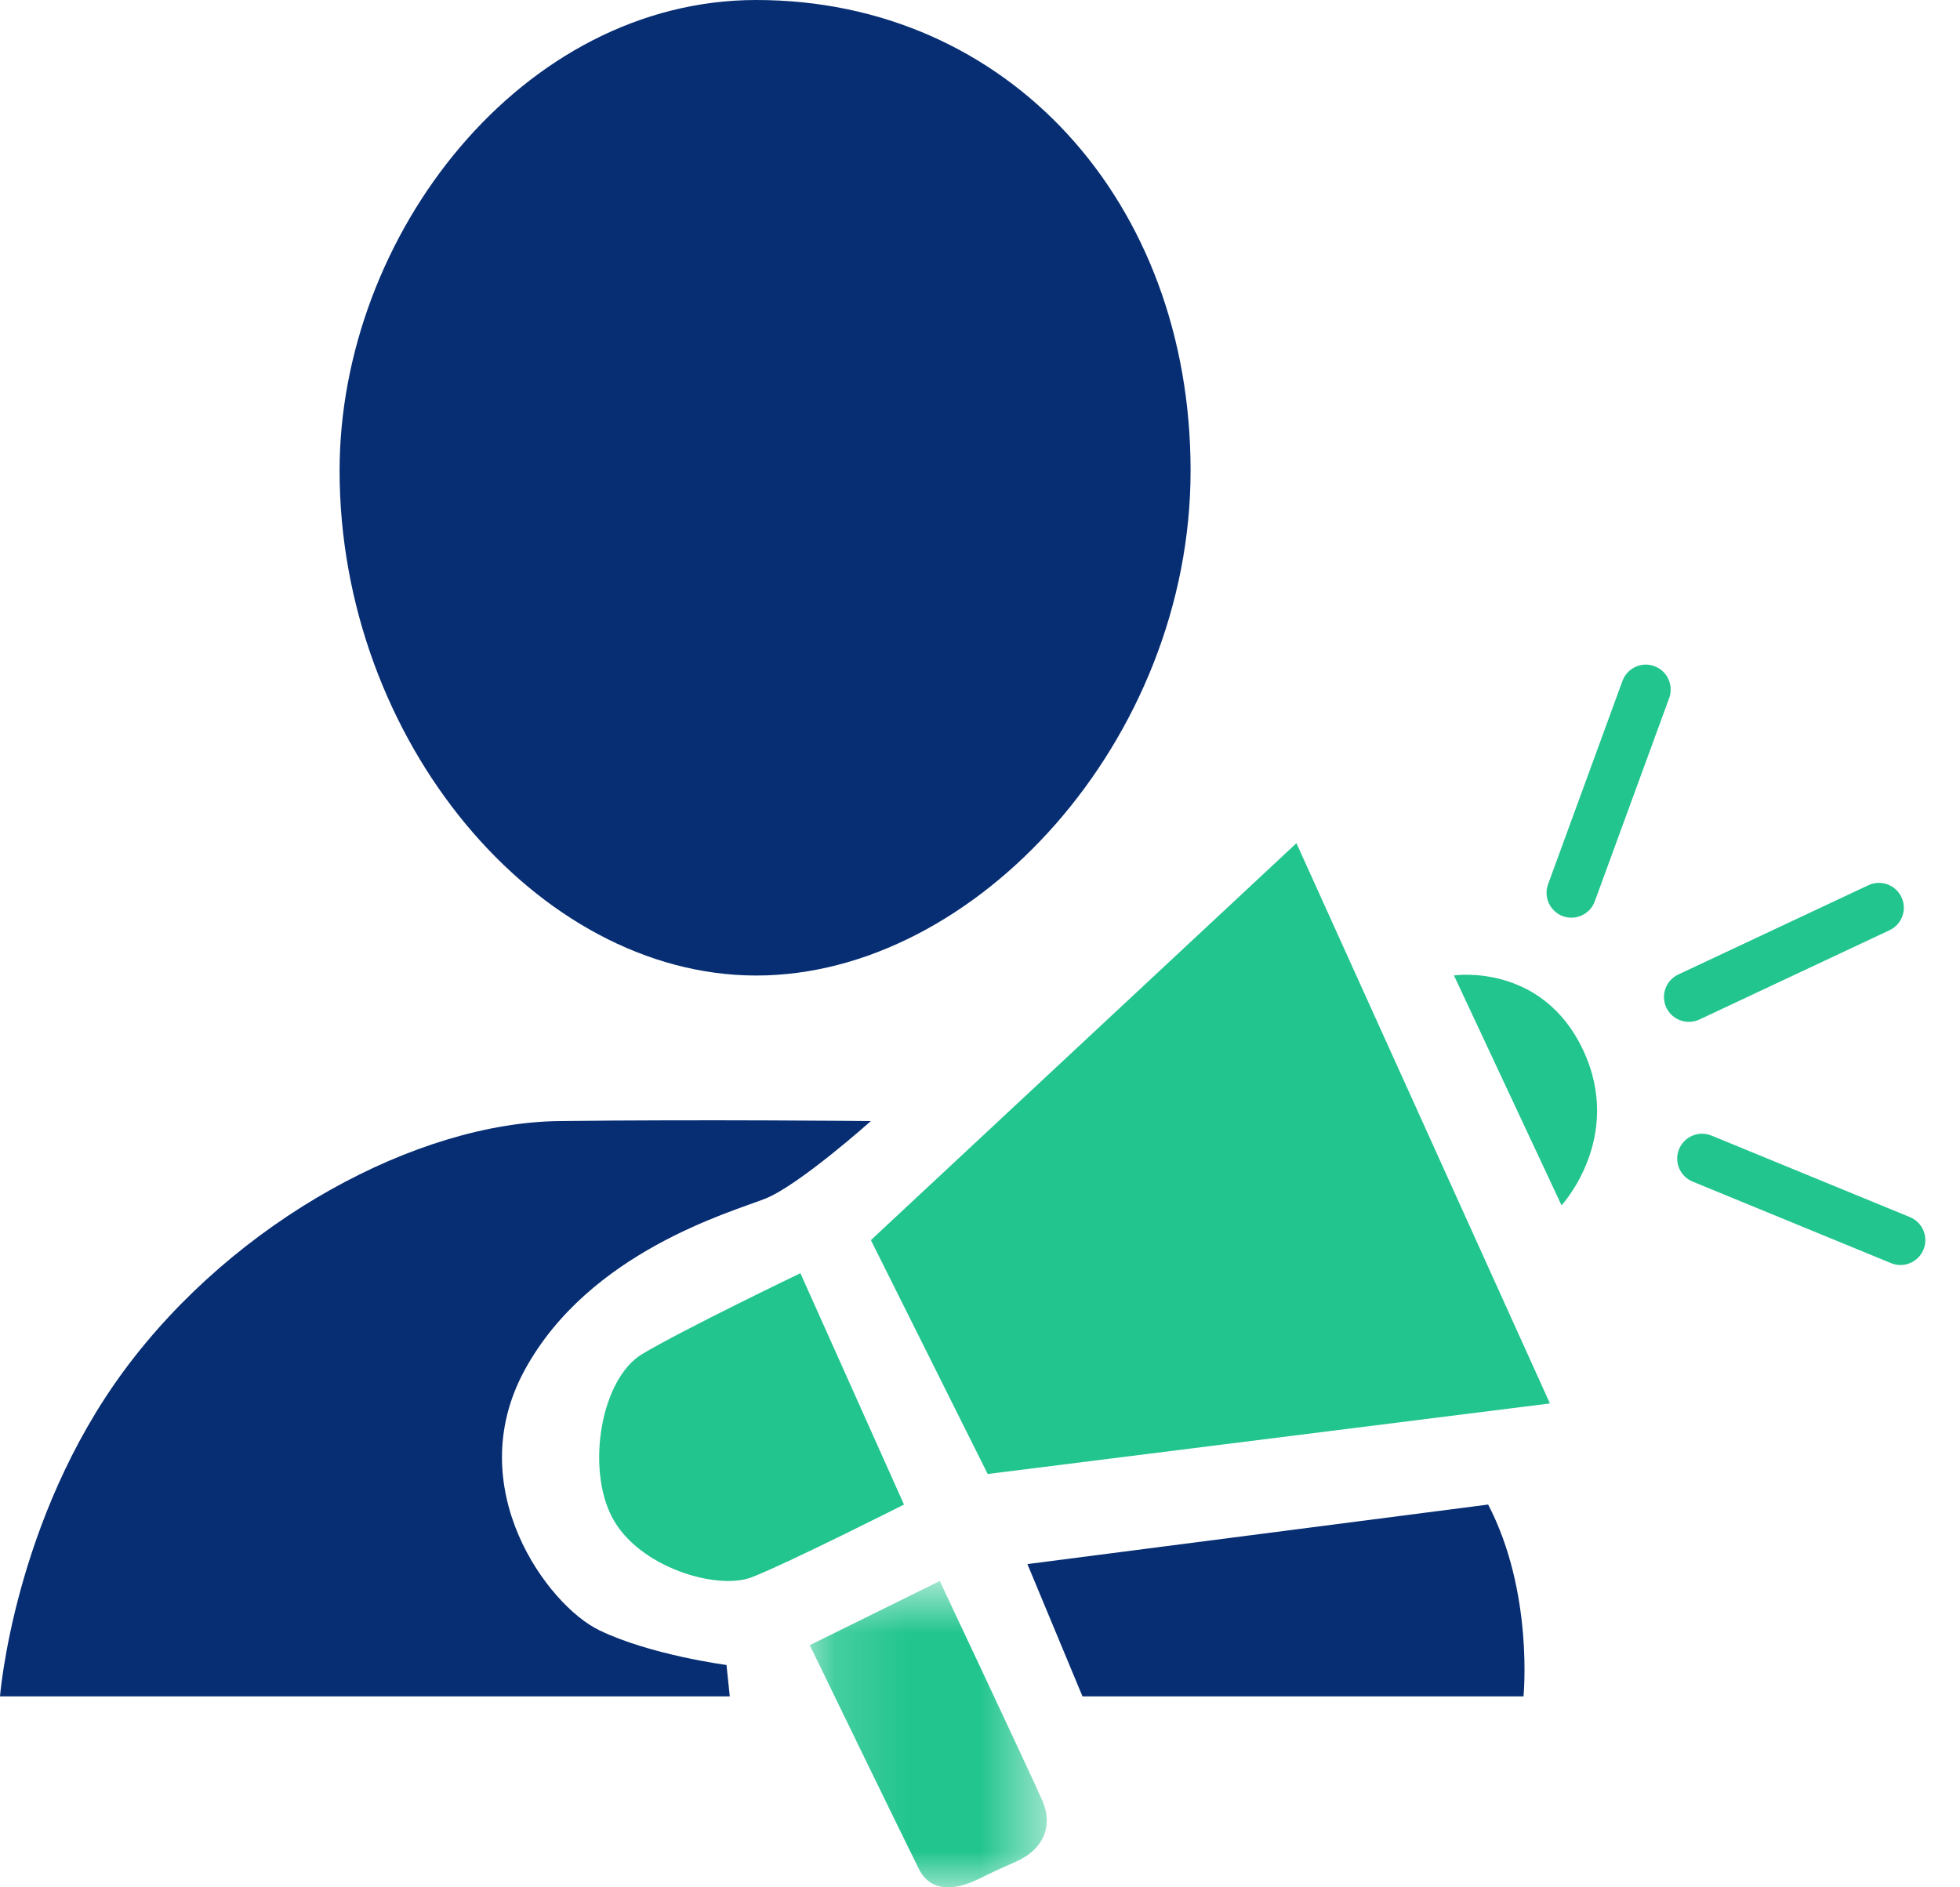
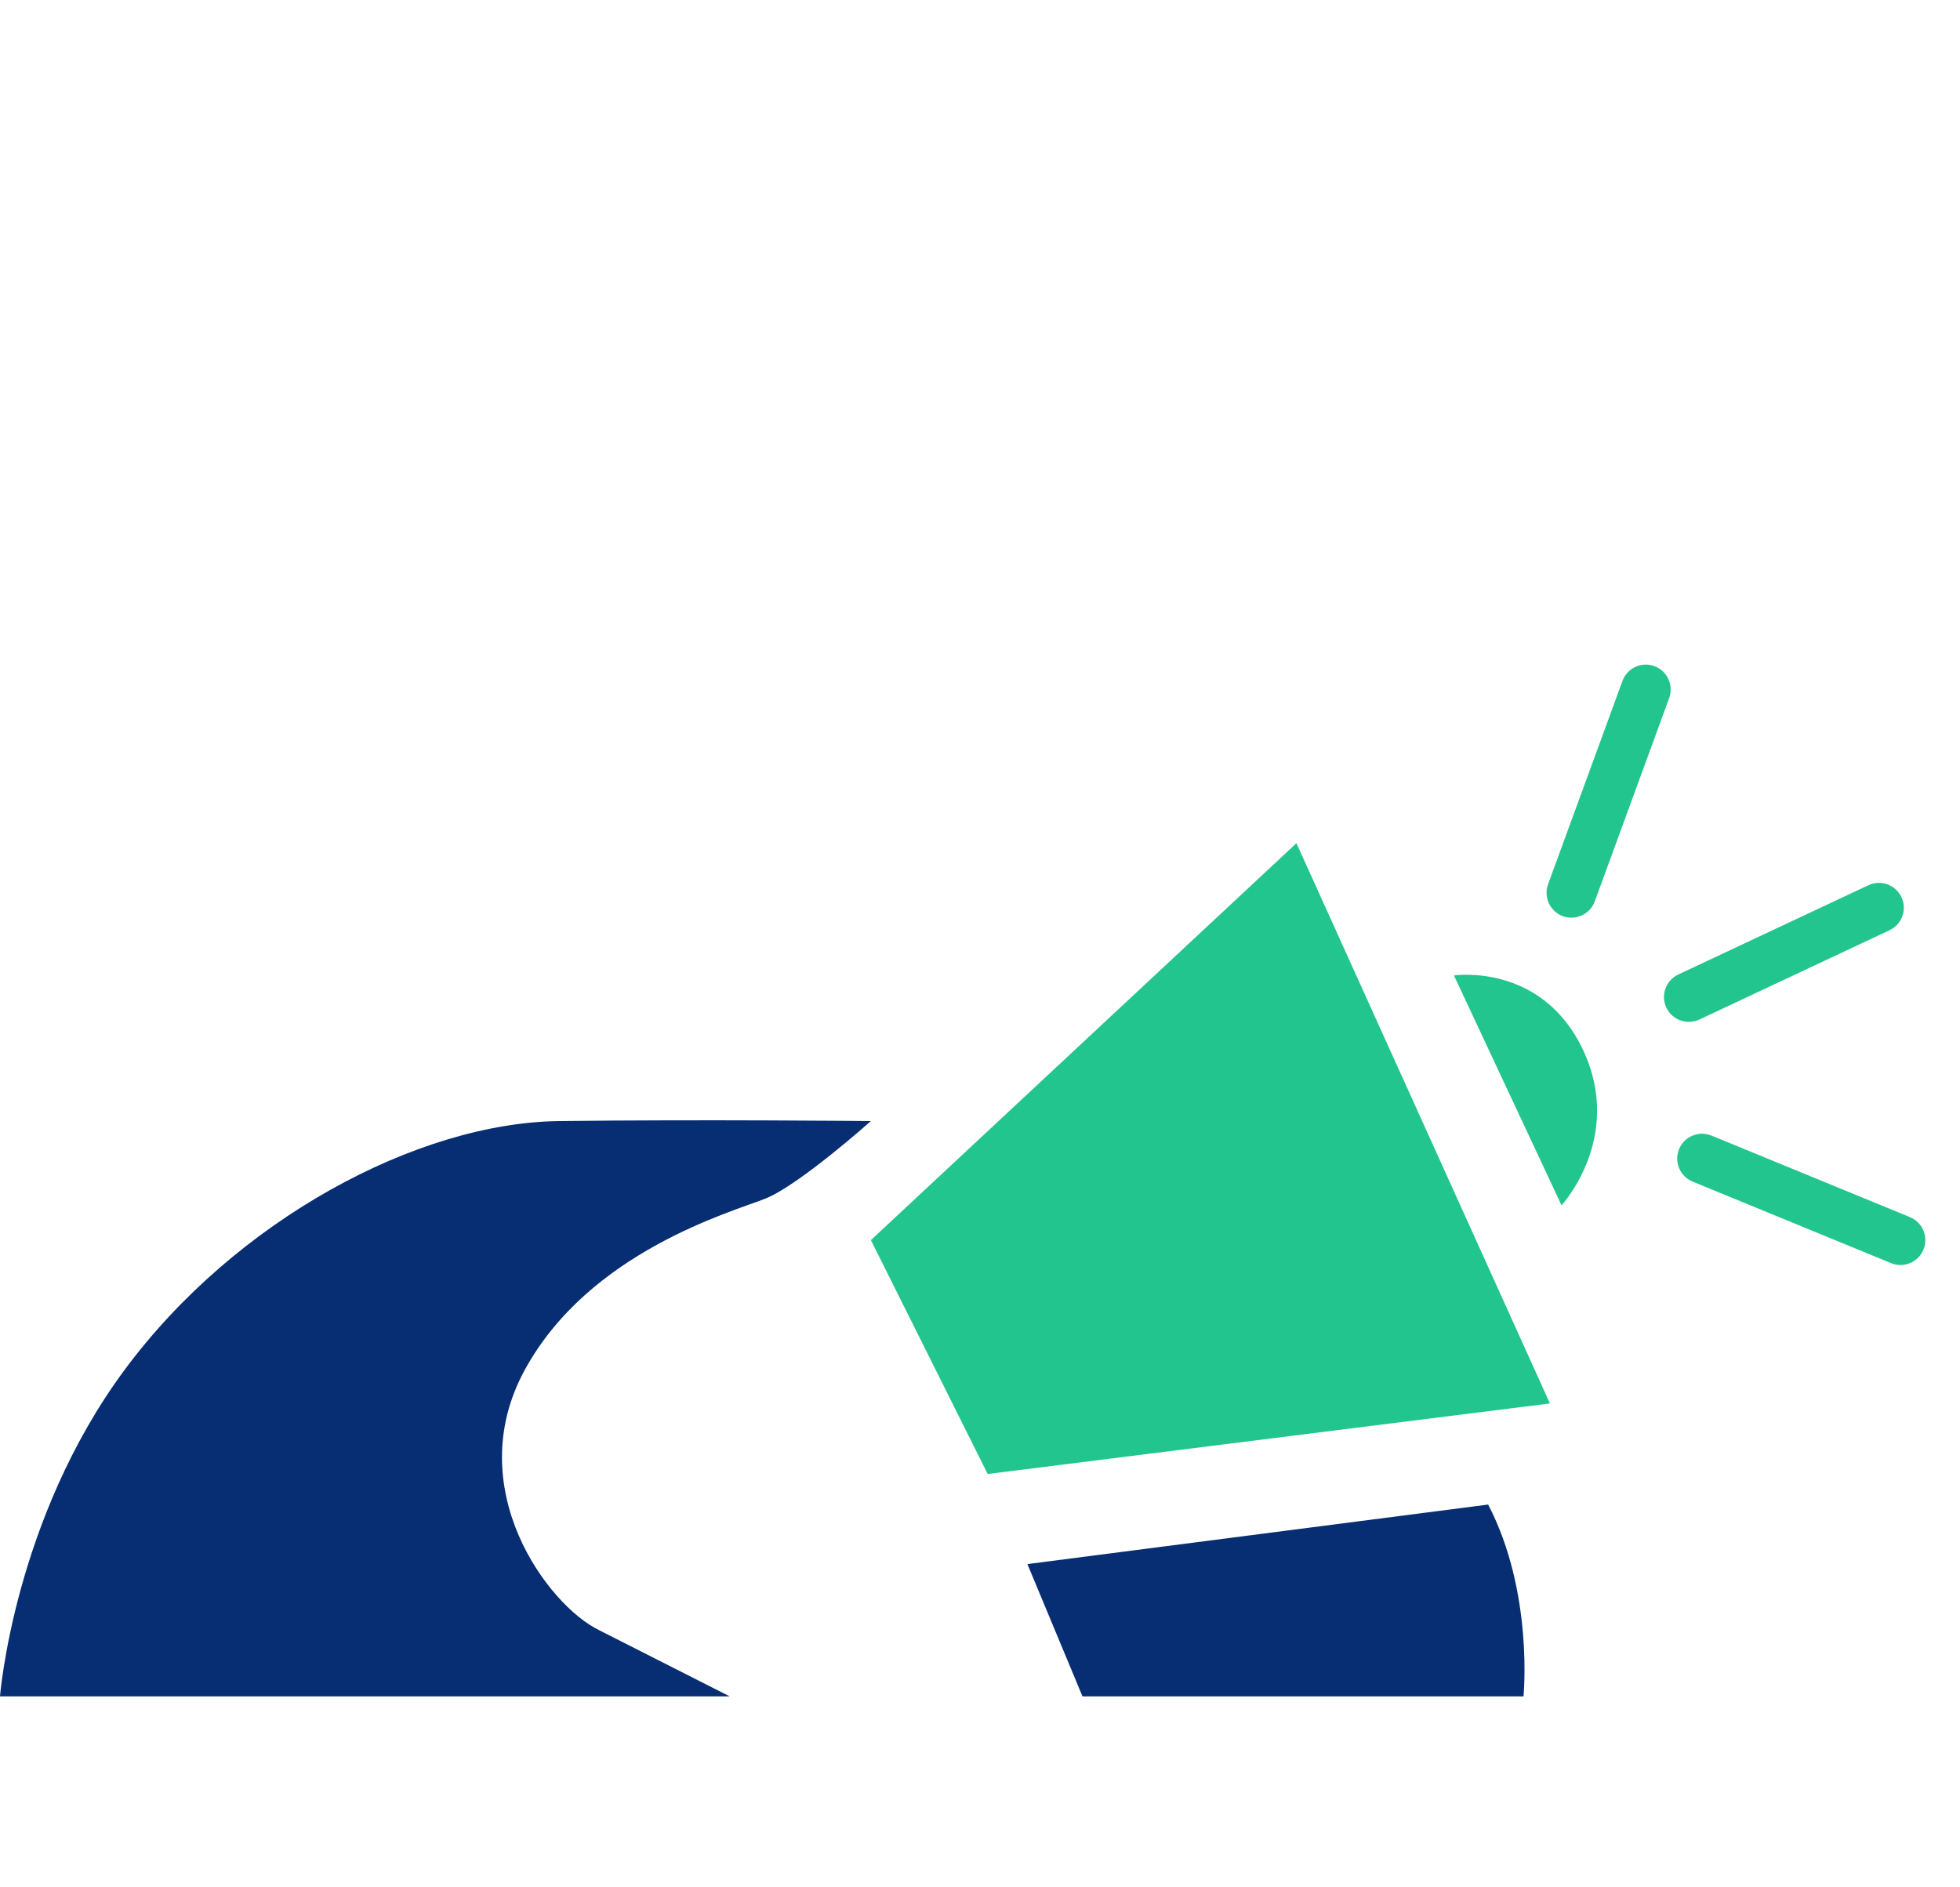
<svg xmlns="http://www.w3.org/2000/svg" width="27" height="26" viewBox="0 0 27 26" fill="none">
-   <path fill-rule="evenodd" clip-rule="evenodd" d="M16.401 6.484C16.401 10.195 13.438 13.439 10.418 13.439C7.399 13.439 4.678 10.195 4.678 6.484C4.678 3.235 7.198 0 10.418 0C13.88 0 16.401 2.773 16.401 6.484Z" fill="#072E73" />
  <path fill-rule="evenodd" clip-rule="evenodd" d="M21.351 19.334L17.859 11.616L11.997 17.084L13.606 20.306L21.351 19.334Z" fill="#22C58E" />
  <path fill-rule="evenodd" clip-rule="evenodd" d="M14.912 23.37H20.987C20.987 23.37 21.13 21.935 20.5 20.727L14.153 21.547L14.912 23.37Z" fill="#072E73" />
-   <path fill-rule="evenodd" clip-rule="evenodd" d="M12.453 20.727L11.026 17.54C11.026 17.54 9.416 18.313 8.846 18.654C8.276 18.997 8.072 20.227 8.436 20.91C8.8 21.593 9.878 21.912 10.354 21.729C10.827 21.548 12.453 20.727 12.453 20.727Z" fill="#22C58E" />
  <mask id="mask0" style="mask-type:alpha" maskUnits="userSpaceOnUse" x="11" y="21" width="4" height="5">
-     <path fill-rule="evenodd" clip-rule="evenodd" d="M11.155 21.78H14.42V26H11.155V21.78Z" fill="white" />
-   </mask>
+     </mask>
  <g mask="url(#mask0)">
    <path fill-rule="evenodd" clip-rule="evenodd" d="M12.946 21.78C12.946 21.78 14.199 24.441 14.359 24.805C14.517 25.17 14.359 25.488 13.994 25.647C13.63 25.807 13.554 25.852 13.47 25.891C13.386 25.928 12.878 26.187 12.658 25.747C12.437 25.306 11.155 22.664 11.155 22.664L12.946 21.78Z" fill="#22C58E" />
  </g>
-   <path fill-rule="evenodd" clip-rule="evenodd" d="M10.053 23.37H-0C-0 23.37 0.19 20.932 1.716 18.872C3.242 16.81 5.748 15.465 7.707 15.444C9.666 15.42 11.997 15.444 11.997 15.444C11.997 15.444 11.002 16.332 10.539 16.514C10.077 16.697 8.118 17.242 7.229 18.872C6.341 20.499 7.547 22.117 8.254 22.458C8.96 22.8 10.008 22.937 10.008 22.937L10.053 23.37Z" fill="#072E73" />
+   <path fill-rule="evenodd" clip-rule="evenodd" d="M10.053 23.37H-0C-0 23.37 0.19 20.932 1.716 18.872C3.242 16.81 5.748 15.465 7.707 15.444C9.666 15.42 11.997 15.444 11.997 15.444C11.997 15.444 11.002 16.332 10.539 16.514C10.077 16.697 8.118 17.242 7.229 18.872C6.341 20.499 7.547 22.117 8.254 22.458L10.053 23.37Z" fill="#072E73" />
  <path fill-rule="evenodd" clip-rule="evenodd" d="M21.511 16.605L20.029 13.438C20.029 13.438 21.238 13.257 21.807 14.463C22.376 15.671 21.511 16.605 21.511 16.605Z" fill="#22C58E" />
  <path fill-rule="evenodd" clip-rule="evenodd" d="M26.18 17.427C26.136 17.427 26.092 17.419 26.05 17.401L23.317 16.278C23.142 16.206 23.058 16.006 23.13 15.831C23.201 15.656 23.402 15.572 23.577 15.644L26.31 16.767C26.485 16.839 26.569 17.039 26.497 17.214C26.442 17.347 26.315 17.427 26.18 17.427Z" fill="#22C58E" />
  <path fill-rule="evenodd" clip-rule="evenodd" d="M23.265 14.077C23.136 14.077 23.012 14.004 22.954 13.88C22.874 13.709 22.948 13.506 23.119 13.425L25.738 12.195C25.91 12.115 26.113 12.188 26.194 12.36C26.274 12.531 26.201 12.734 26.029 12.815L23.41 14.045C23.363 14.067 23.314 14.077 23.265 14.077Z" fill="#22C58E" />
  <path fill-rule="evenodd" clip-rule="evenodd" d="M21.647 12.642C21.608 12.642 21.569 12.636 21.53 12.622C21.352 12.556 21.261 12.359 21.325 12.183L22.35 9.381C22.416 9.203 22.612 9.111 22.789 9.177C22.967 9.241 23.058 9.438 22.994 9.616L21.969 12.417C21.918 12.556 21.786 12.642 21.647 12.642Z" fill="#22C58E" />
</svg>